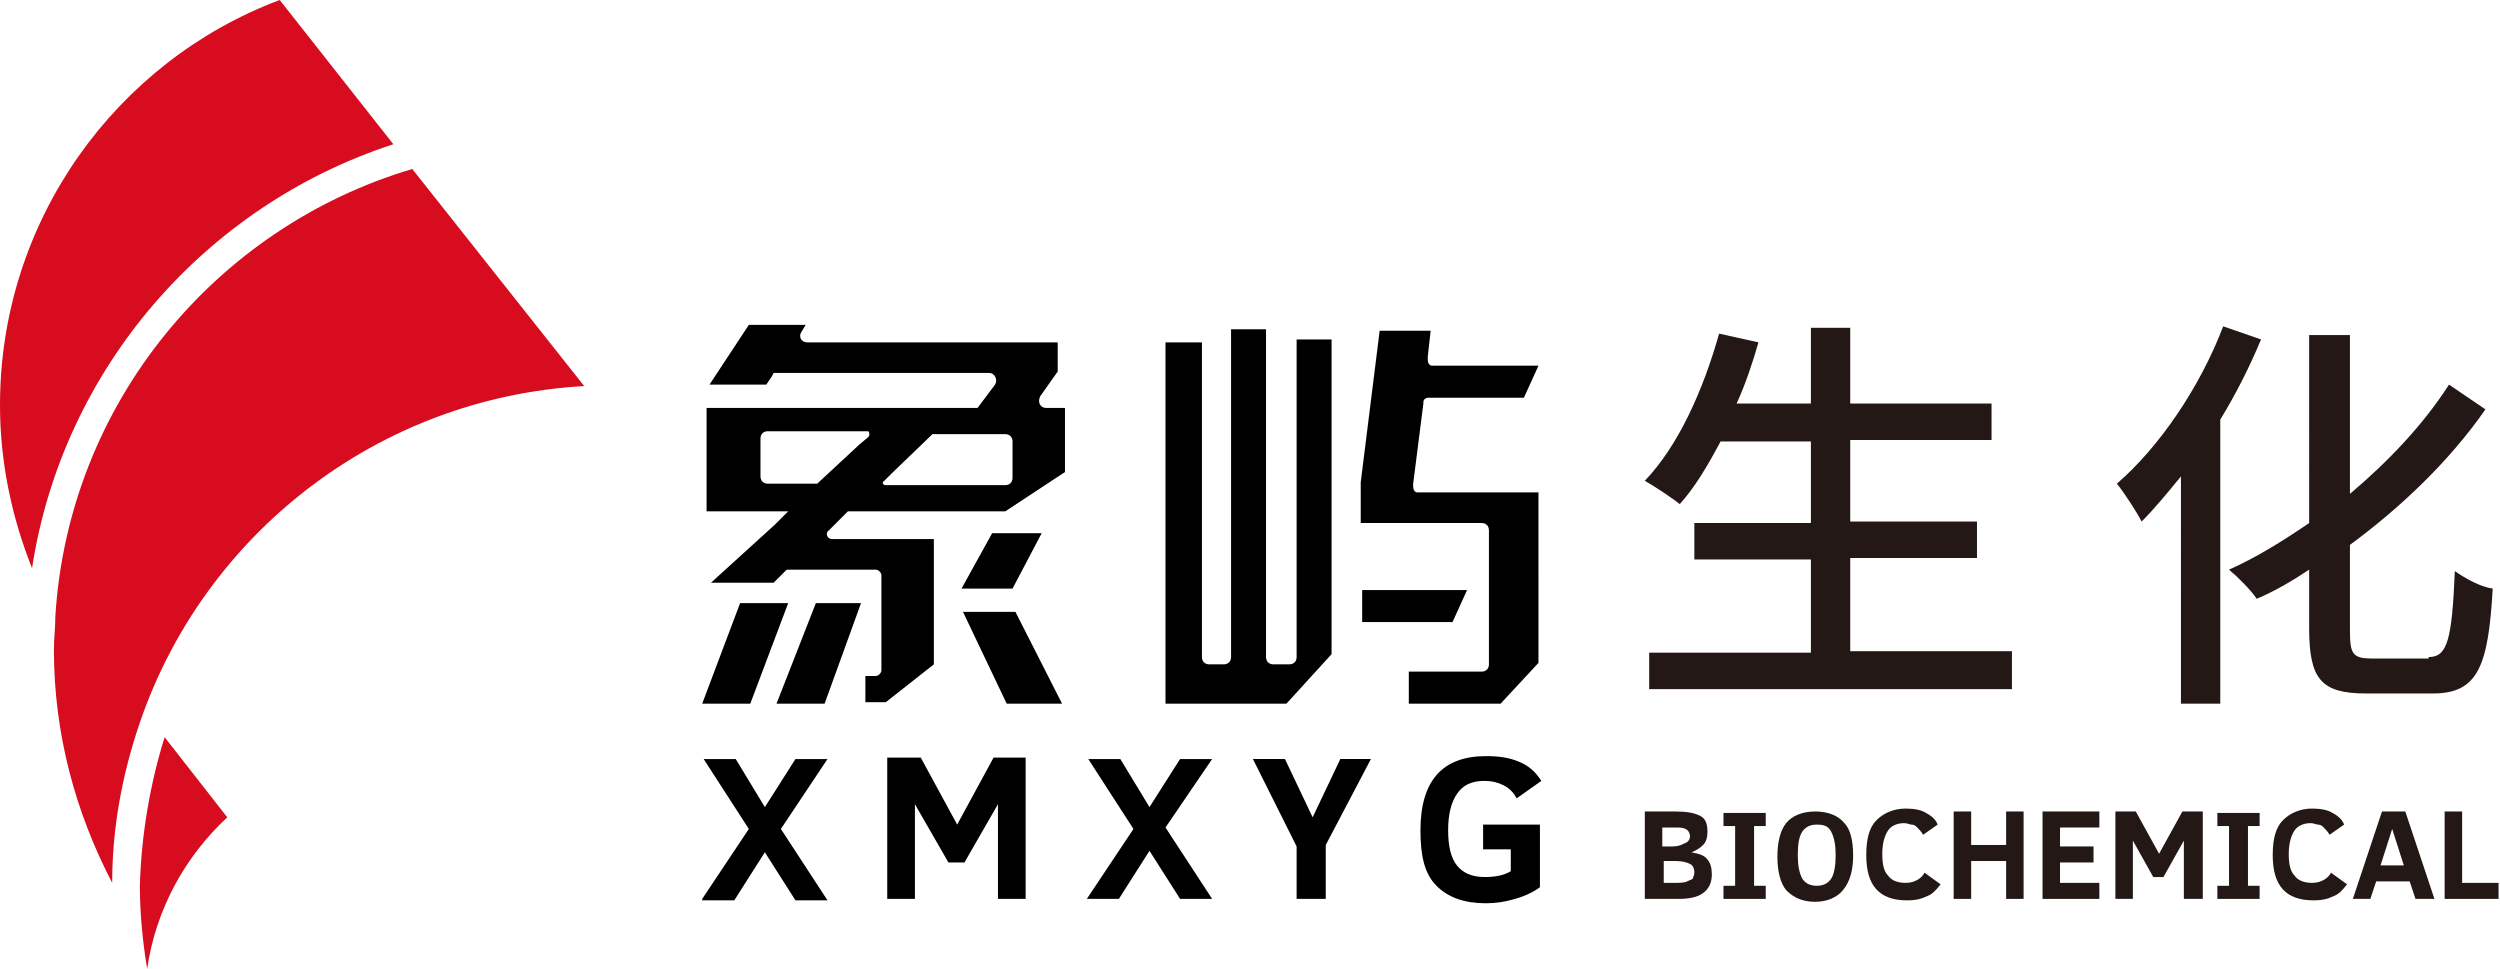
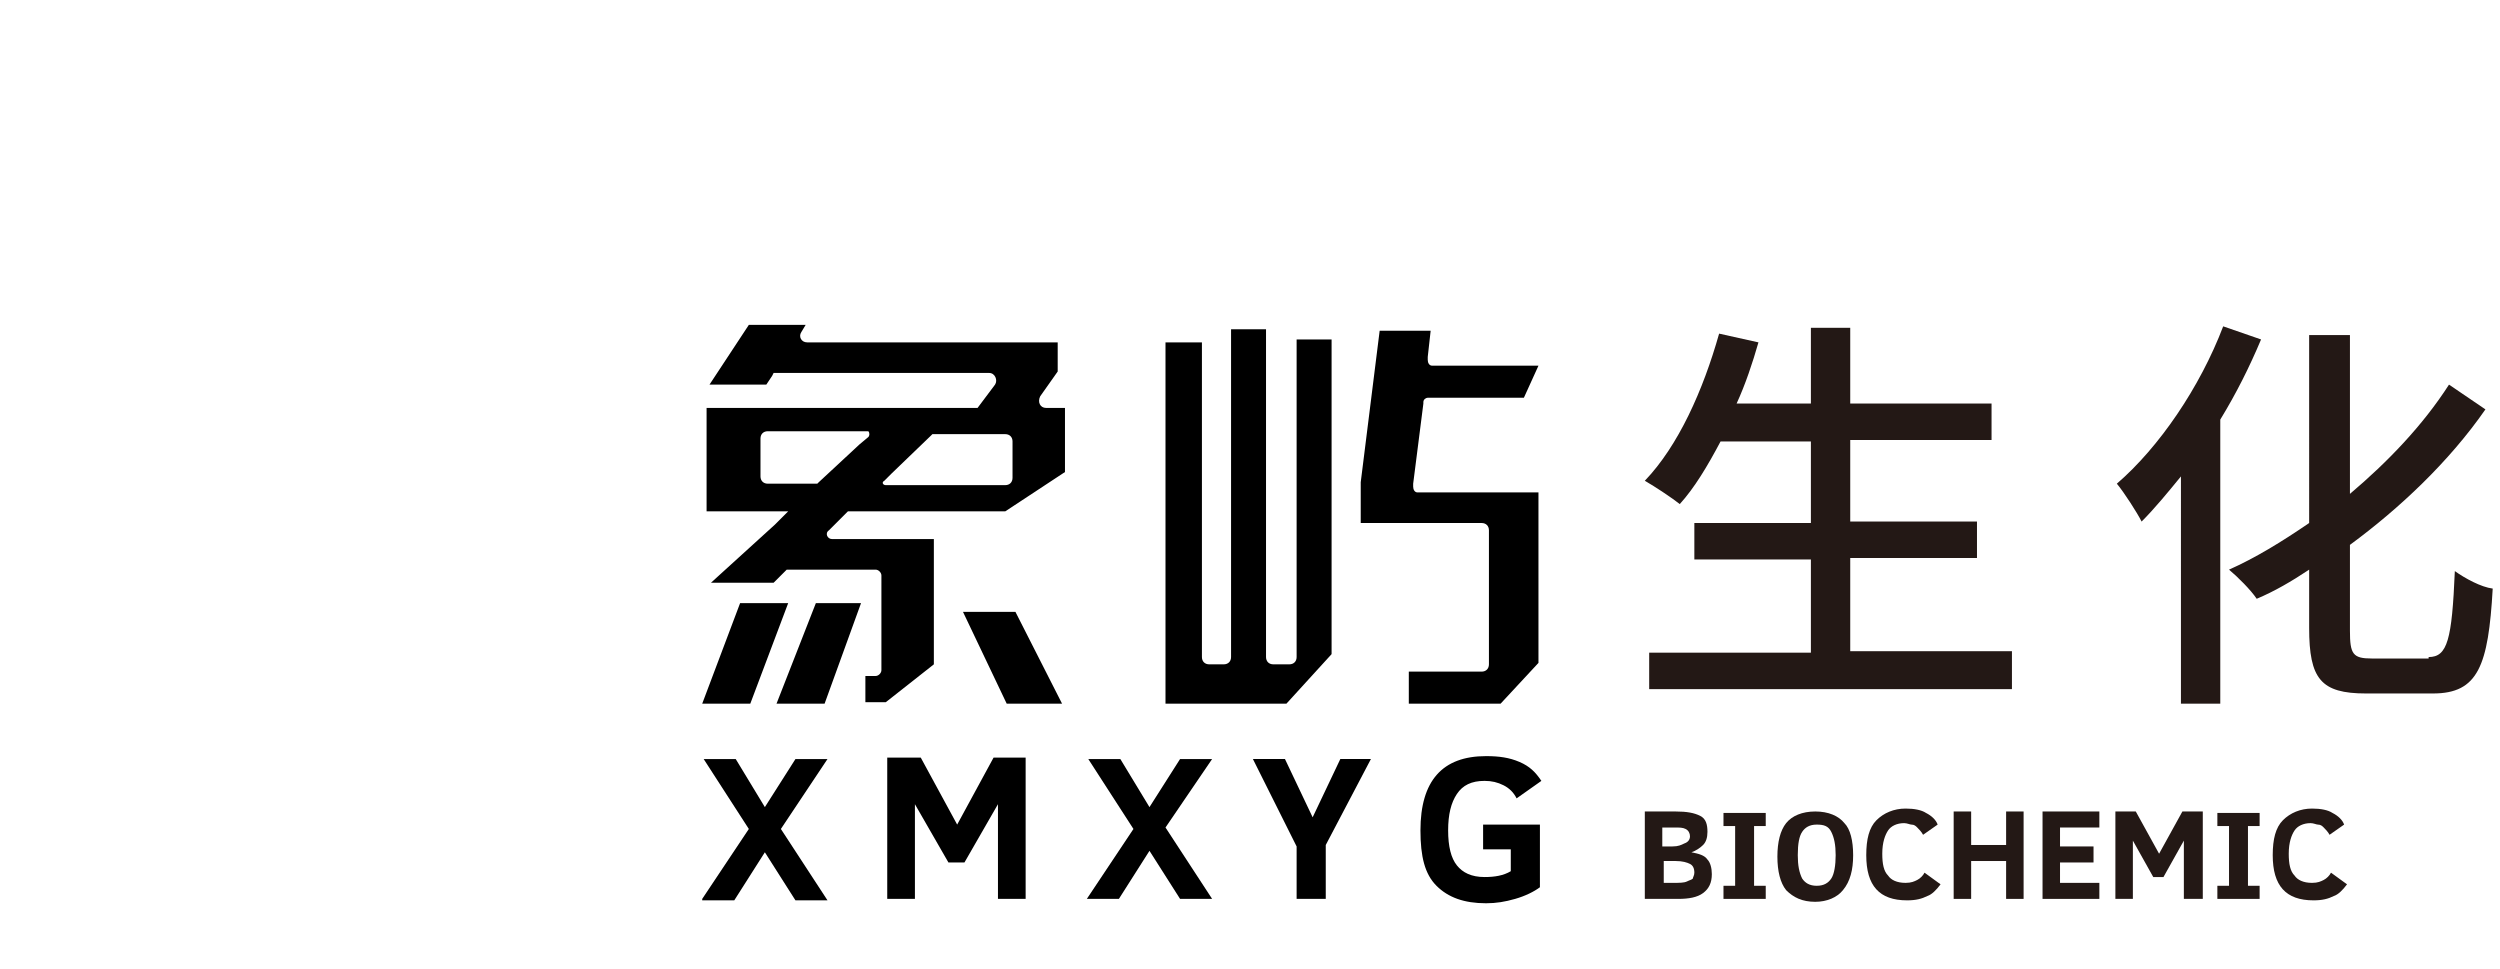
<svg xmlns="http://www.w3.org/2000/svg" version="1.1" id="图层_1" x="0px" y="0px" viewBox="0 0 171.6 66.5" style="enable-background:new 0 0 171.6 66.5;" xml:space="preserve">
  <style type="text/css">
	.st0{fill:#D70C1E;}
	.st1{fill:#231815;}
</style>
  <g>
    <g>
      <g>
        <g>
          <g>
            <g>
              <g>
-                 <path class="st0" d="M0,27.8C0,15.1,8,4.2,19.2,0L27,9.9C14.1,14.1,4.3,25.3,2.2,39C0.8,35.5,0,31.7,0,27.8 M3.8,42.3         c0.9-14.6,11-26.7,24.5-30.7l11.8,14.9C25.9,27.3,14,36.7,9.6,49.6c-1.2,3.5-1.9,7.2-1.9,11c-2.5-4.8-4-10.2-4-16         C3.7,43.8,3.8,43.1,3.8,42.3 M11.3,50.6l4.3,5.5c-2.9,2.7-4.9,6.3-5.5,10.4c-0.3-1.8-0.5-3.8-0.5-5.7         C9.7,57.3,10.3,53.8,11.3,50.6" />
-               </g>
+                 </g>
            </g>
          </g>
          <g>
            <path d="M48.2,61.7l3.2-4.8l-3.1-4.8h2.2l2,3.3l2.1-3.3h2.2l-3.2,4.8l3.2,4.9h-2.2l-2.1-3.3l-2.1,3.3H48.2z" />
            <path d="M68.5,61.7v-6.5l-2.3,4h-1.1l-2.3-4v6.5h-1.9v-9.7h2.3l2.5,4.6l2.5-4.6h2.2v9.7H68.5z" />
            <path d="M74.6,61.7l3.2-4.8l-3.1-4.8h2.2l2,3.3l2.1-3.3h2.2L80,56.8l3.2,4.9h-2.2l-2.1-3.3l-2.1,3.3H74.6z" />
            <path d="M91,58v3.7h-2v-3.6l-3-6h2.2l1.9,4l1.9-4h2.1L91,58z" />
            <path d="M104.1,54.8c-0.2-0.4-0.5-0.7-0.9-0.9c-0.4-0.2-0.8-0.3-1.3-0.3c-0.9,0-1.5,0.3-1.9,0.9c-0.4,0.6-0.6,1.4-0.6,2.5       c0,1.1,0.2,1.9,0.6,2.4c0.4,0.5,1,0.8,1.9,0.8c0.7,0,1.3-0.1,1.8-0.4v-1.5h-1.9v-1.7h3.9v4.3c-0.4,0.3-1,0.6-1.7,0.8       c-0.7,0.2-1.3,0.3-2,0.3c-1.5,0-2.6-0.4-3.4-1.2c-0.8-0.8-1.1-2-1.1-3.8c0-3.4,1.5-5.1,4.5-5.1c0.9,0,1.6,0.1,2.3,0.4       c0.7,0.3,1.1,0.7,1.5,1.3L104.1,54.8z" />
          </g>
          <g>
            <polygon points="66.1,42 69.1,48.3 72.9,48.3 69.7,42      " />
            <path d="M71.8,28c-0.4,0-0.6-0.4-0.4-0.8l1.2-1.7v-2H55.4h0c-0.4,0-0.6-0.4-0.4-0.7l0,0l0.3-0.5h-3.9l-2.7,4.1h3.9l0.4-0.6       l0.1-0.2h0.3h14.5h0c0.4,0,0.6,0.5,0.4,0.8l0,0l-1.2,1.6L66.9,28h-0.2H48.5v7.1h4.3h1.3L53.2,36L48.8,40h4.3l0.8-0.8l0.1-0.1       h0.2h5.8h0.1c0.2,0,0.4,0.2,0.4,0.4v0.1V46V46c0,0.2-0.2,0.4-0.4,0.4h-0.1h-0.6v1.8h1.4l3.3-2.6v-8.6h-6.7h-0.3       c-0.3,0-0.5-0.4-0.2-0.6l0.2-0.2l1-1l0.1-0.1h0.2H69l4.1-2.7V28H71.8L71.8,28z M59.6,30l-0.6,0.5l-2.8,2.6l-0.1,0.1H56h-3.3       c-0.3,0-0.5-0.2-0.5-0.5v-2.6c0-0.3,0.2-0.5,0.5-0.5h6.1h0.8C59.7,29.7,59.7,29.9,59.6,30z M69.5,32.8c0,0.3-0.2,0.5-0.5,0.5       h-7.5h-0.7c-0.2,0-0.3-0.2-0.1-0.3l0.5-0.5l2.7-2.6l0.1-0.1h0.2H69c0.3,0,0.5,0.2,0.5,0.5V32.8z" />
-             <polygon points="71.5,36.6 68.1,36.6 66,40.4 69.5,40.4      " />
            <polygon points="50.8,41.4 48.2,48.3 51.5,48.3 54.1,41.4      " />
            <polygon points="53.3,48.3 56.6,48.3 59.1,41.4 56,41.4      " />
            <path d="M97,33.2l0.7-5.5l0-0.1c0-0.2,0.2-0.3,0.3-0.3h0.1h6.5l1-2.2h-7.1h-0.2c-0.2,0-0.3-0.2-0.3-0.4l0-0.2l0.2-1.8h-3.5       l-1.3,10.4v2.8h8.3c0.3,0,0.5,0.2,0.5,0.5l0,9.2c0,0.3-0.2,0.5-0.5,0.5l-5,0v2.2h6.3l2.6-2.8V33.8h-8.1h-0.2       c-0.2,0-0.3-0.2-0.3-0.4L97,33.2z" />
            <path d="M89,45.1c0,0.3-0.2,0.5-0.5,0.5h-1.1c-0.3,0-0.5-0.2-0.5-0.5V22.6h-2.4v22.5c0,0.3-0.2,0.5-0.5,0.5h-1       c-0.3,0-0.5-0.2-0.5-0.5V23.5h-2.5v24.8h8.3l3.1-3.4l0-21.6H89V45.1z" />
-             <polygon points="100.7,40.5 93.5,40.5 93.5,42.7 99.7,42.7      " />
          </g>
        </g>
      </g>
    </g>
    <g>
      <path class="st1" d="M138.1,44.8v2.5h-24.9v-2.5h11.1v-6.4h-8v-2.5h8v-5.6h-6.2c-0.9,1.7-1.8,3.2-2.8,4.3    c-0.5-0.4-1.7-1.2-2.4-1.6c2.3-2.4,4-6.2,5.1-10.1l2.7,0.6c-0.4,1.4-0.9,2.9-1.5,4.2h5.1v-5.2h2.7v5.2h9.7v2.5h-9.7v5.6h8.7v2.5    h-8.7v6.4H138.1z" />
      <path class="st1" d="M155.2,23.3c-0.8,1.9-1.7,3.7-2.8,5.5v19.5h-2.7V32.7c-0.9,1.1-1.8,2.2-2.7,3.1c-0.3-0.6-1.2-2-1.7-2.6    c2.9-2.5,5.7-6.6,7.3-10.8L155.2,23.3z M166.7,45.1c1.3,0,1.6-1.2,1.8-5.9c0.7,0.5,1.8,1.1,2.6,1.2c-0.3,5.3-1,7.2-4.1,7.2h-4.6    c-3.1,0-3.9-1-3.9-4.5v-4c-1.2,0.8-2.4,1.5-3.6,2c-0.4-0.6-1.3-1.5-1.9-2c1.8-0.8,3.6-1.9,5.5-3.2V23h2.8v10.9    c2.6-2.2,5-4.7,6.8-7.5l2.5,1.7c-2.5,3.6-5.9,6.8-9.3,9.3v5.9c0,1.6,0.2,1.9,1.5,1.9H166.7z" />
    </g>
    <g>
      <path class="st1" d="M117.5,60c0,0.6-0.2,1-0.6,1.3c-0.4,0.3-1,0.4-1.7,0.4h-2.3v-6h2.1c0.8,0,1.3,0.1,1.7,0.3s0.5,0.6,0.5,1.1    c0,0.4-0.1,0.7-0.3,0.9c-0.2,0.2-0.5,0.4-0.8,0.5c0.5,0.1,0.9,0.2,1.1,0.5C117.4,59.2,117.5,59.6,117.5,60z M116,57.4    c0-0.2-0.1-0.4-0.3-0.5c-0.2-0.1-0.4-0.1-0.8-0.1h-0.8v1.3h0.7c0.4,0,0.6-0.1,0.8-0.2C115.9,57.8,116,57.6,116,57.4z M116.3,59.9    c0-0.3-0.1-0.5-0.3-0.6c-0.2-0.1-0.5-0.2-1-0.2h-0.8v1.5h0.6c0.5,0,0.8,0,1-0.1s0.3-0.1,0.4-0.2C116.2,60.2,116.3,60.1,116.3,59.9    z" />
      <path class="st1" d="M121.2,61.7h-2.9v-0.9h0.8v-4.1h-0.8v-0.9h2.9v0.9h-0.8v4.1h0.8V61.7z" />
      <path class="st1" d="M127.2,58.7c0,1-0.2,1.8-0.7,2.4c-0.4,0.5-1.1,0.8-1.9,0.8c-0.9,0-1.5-0.3-2-0.8c-0.4-0.5-0.6-1.3-0.6-2.3    c0-1,0.2-1.8,0.6-2.3c0.4-0.5,1.1-0.8,2-0.8c0.9,0,1.6,0.3,2,0.8C127,56.9,127.2,57.7,127.2,58.7z M126,58.7    c0-0.7-0.1-1.2-0.3-1.6s-0.5-0.5-1-0.5c-0.5,0-0.8,0.2-1,0.5s-0.3,0.8-0.3,1.6c0,0.7,0.1,1.2,0.3,1.6c0.2,0.3,0.5,0.5,1,0.5    c0.5,0,0.8-0.2,1-0.5S126,59.4,126,58.7z" />
      <path class="st1" d="M133.2,60.7c-0.3,0.4-0.6,0.7-0.9,0.8c-0.4,0.2-0.8,0.3-1.4,0.3c-1.9,0-2.8-1-2.8-3.1c0-1.1,0.2-1.9,0.7-2.4    c0.5-0.5,1.2-0.8,2-0.8c0.6,0,1.1,0.1,1.4,0.3c0.4,0.2,0.7,0.5,0.8,0.8l-1,0.7c-0.1-0.2-0.3-0.4-0.4-0.5c-0.1-0.1-0.2-0.2-0.4-0.2    c-0.1,0-0.3-0.1-0.5-0.1c-0.5,0-0.9,0.2-1.1,0.5s-0.4,0.8-0.4,1.6c0,0.7,0.1,1.2,0.4,1.5c0.2,0.3,0.6,0.5,1.2,0.5    c0.4,0,0.6-0.1,0.8-0.2s0.4-0.3,0.5-0.5L133.2,60.7z" />
      <path class="st1" d="M137.7,61.7v-2.6h-2.4v2.6h-1.2v-6h1.2V58h2.4v-2.3h1.2v6H137.7z" />
      <path class="st1" d="M140.2,61.7v-6h3.9v1.1h-2.7v1.3h2.3v1.1h-2.3v1.4h2.7v1.1H140.2z" />
      <path class="st1" d="M149.9,61.7v-4l-1.4,2.5h-0.7l-1.4-2.5v4h-1.2v-6h1.4l1.6,2.9l1.6-2.9h1.4v6H149.9z" />
      <path class="st1" d="M155.1,61.7h-2.9v-0.9h0.8v-4.1h-0.8v-0.9h2.9v0.9h-0.8v4.1h0.8V61.7z" />
      <path class="st1" d="M161.1,60.7c-0.3,0.4-0.6,0.7-0.9,0.8c-0.4,0.2-0.8,0.3-1.4,0.3c-1.9,0-2.8-1-2.8-3.1c0-1.1,0.2-1.9,0.7-2.4    c0.5-0.5,1.2-0.8,2-0.8c0.6,0,1.1,0.1,1.4,0.3c0.4,0.2,0.7,0.5,0.8,0.8l-1,0.7c-0.1-0.2-0.3-0.4-0.4-0.5c-0.1-0.1-0.2-0.2-0.4-0.2    c-0.1,0-0.3-0.1-0.5-0.1c-0.5,0-0.9,0.2-1.1,0.5s-0.4,0.8-0.4,1.6c0,0.7,0.1,1.2,0.4,1.5c0.2,0.3,0.6,0.5,1.2,0.5    c0.4,0,0.6-0.1,0.8-0.2s0.4-0.3,0.5-0.5L161.1,60.7z" />
-       <path class="st1" d="M161.5,61.7l2-6h1.6l2,6h-1.3l-0.4-1.2h-2.3l-0.4,1.2H161.5z M163.4,59.4h1.6l-0.8-2.5L163.4,59.4z" />
-       <path class="st1" d="M167.8,61.7v-6h1.2v4.9h2.5v1.1H167.8z" />
    </g>
  </g>
</svg>